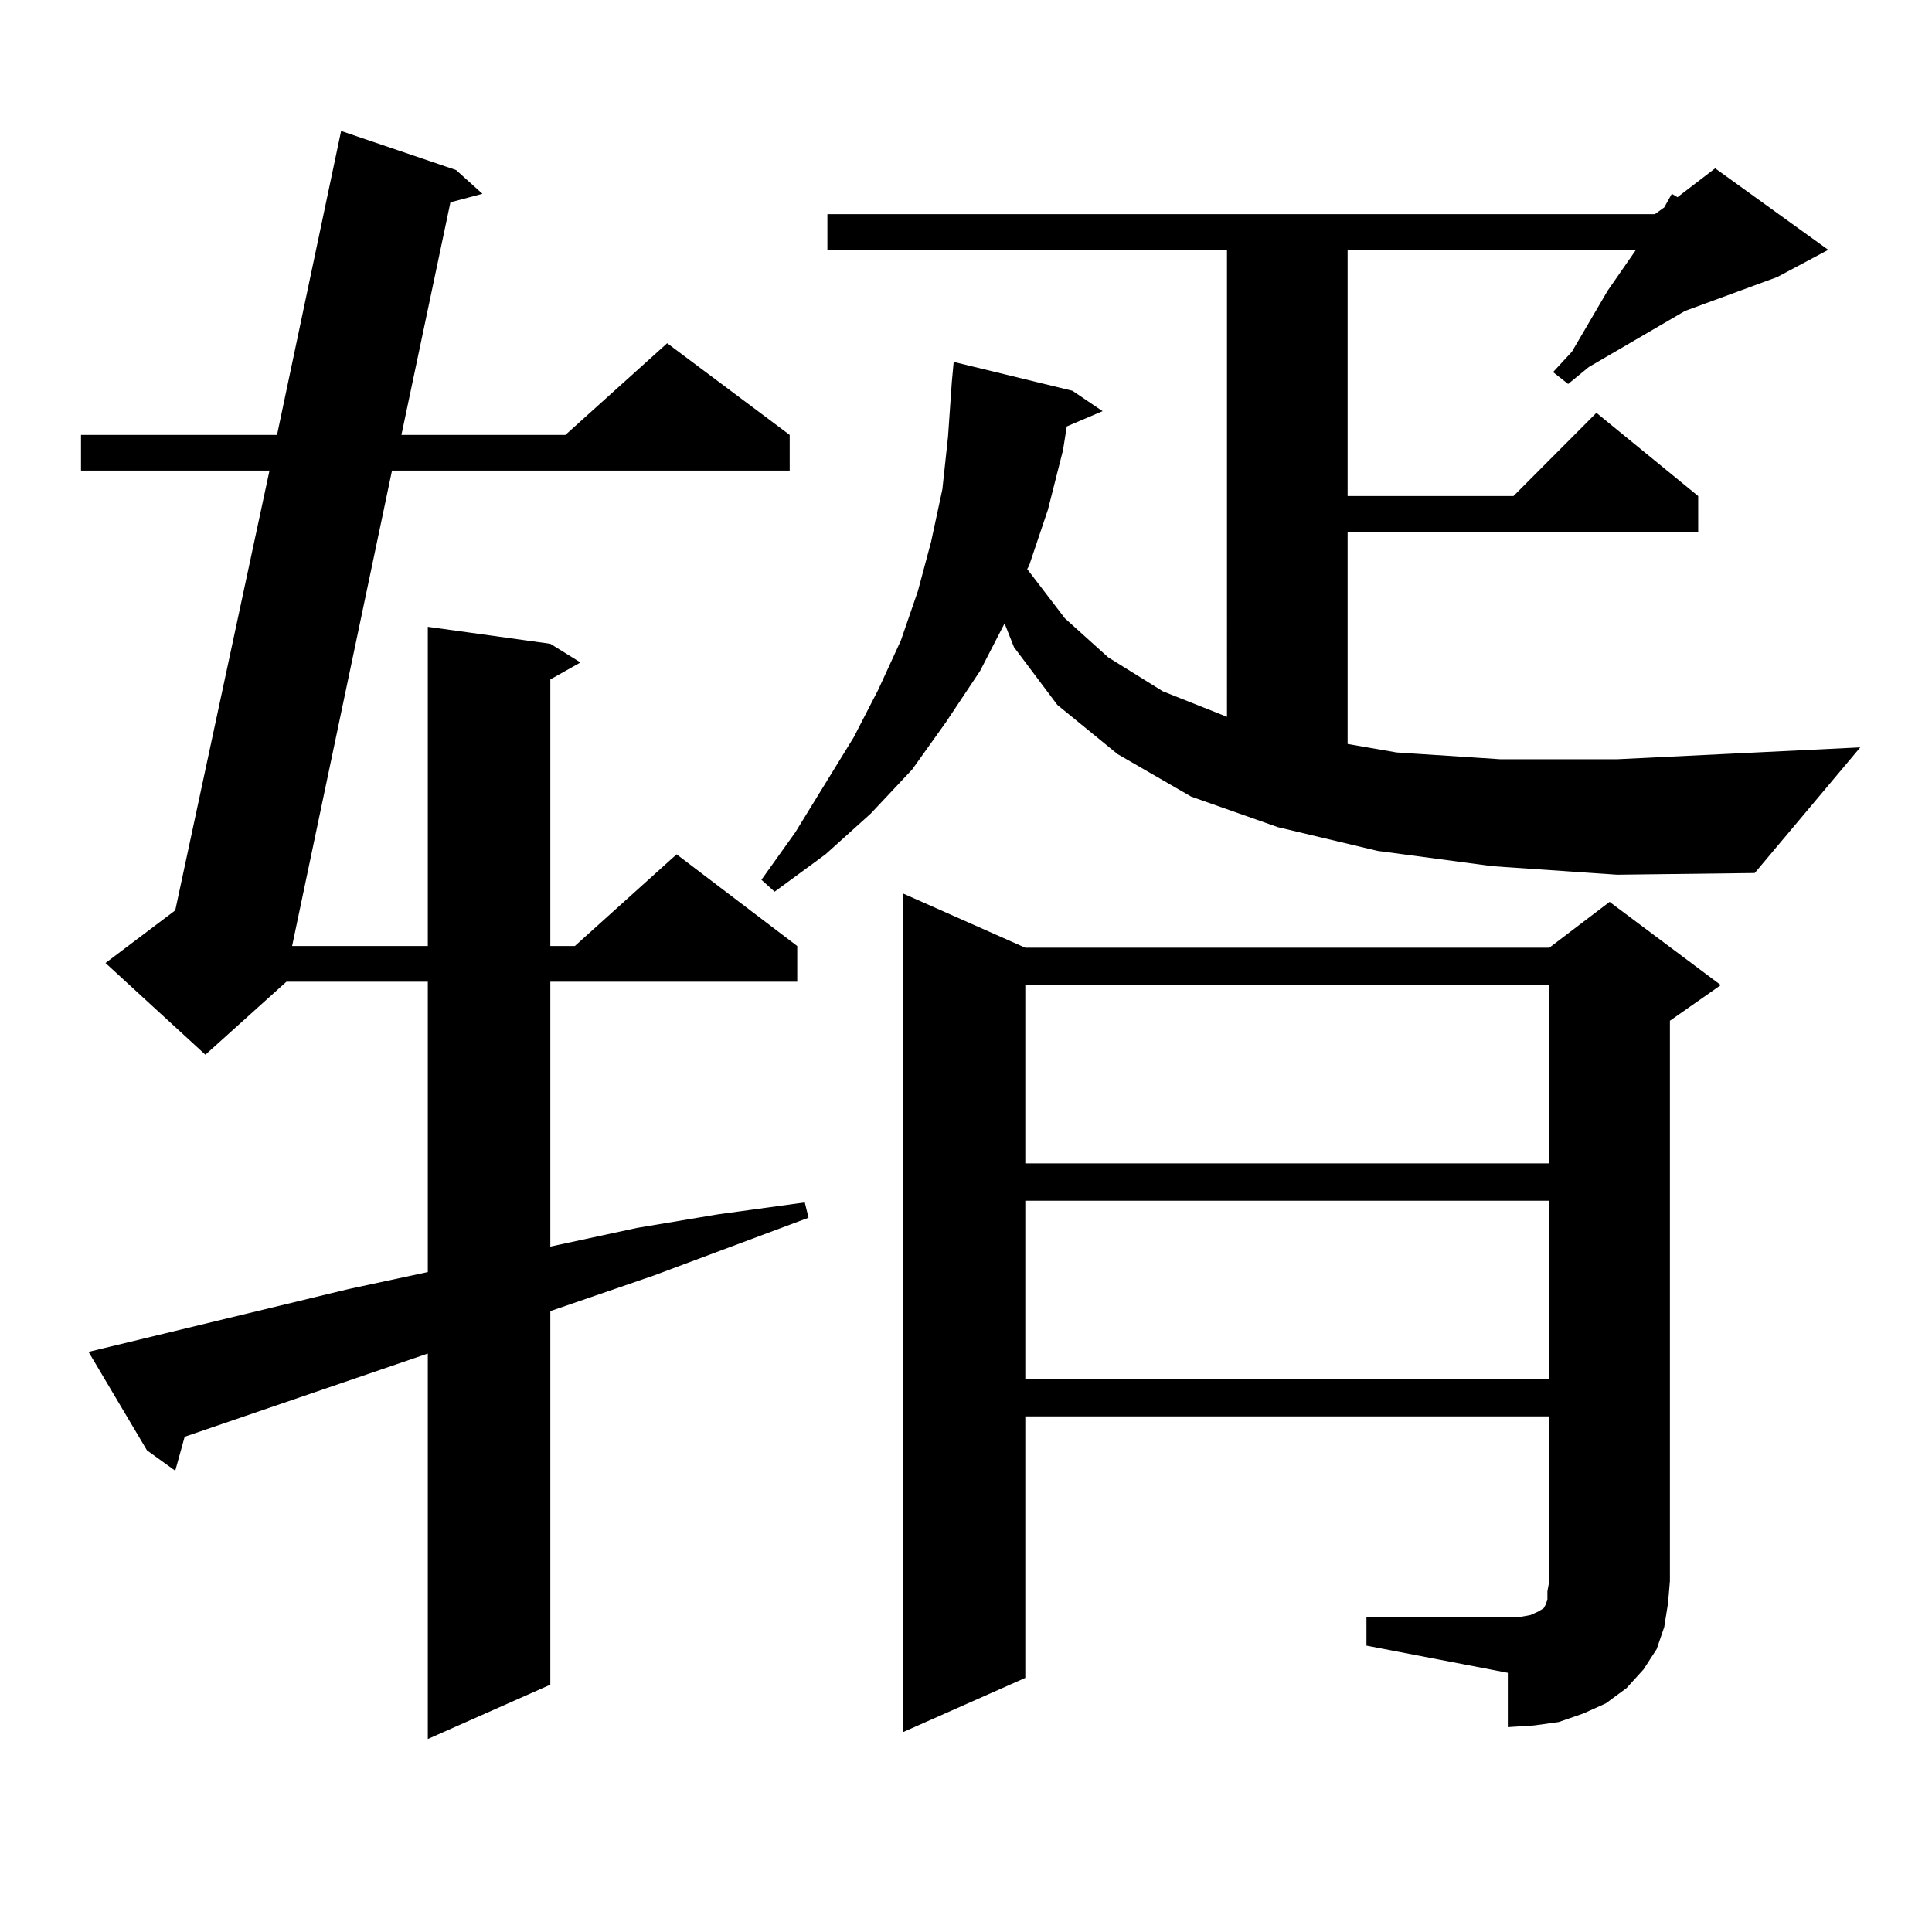
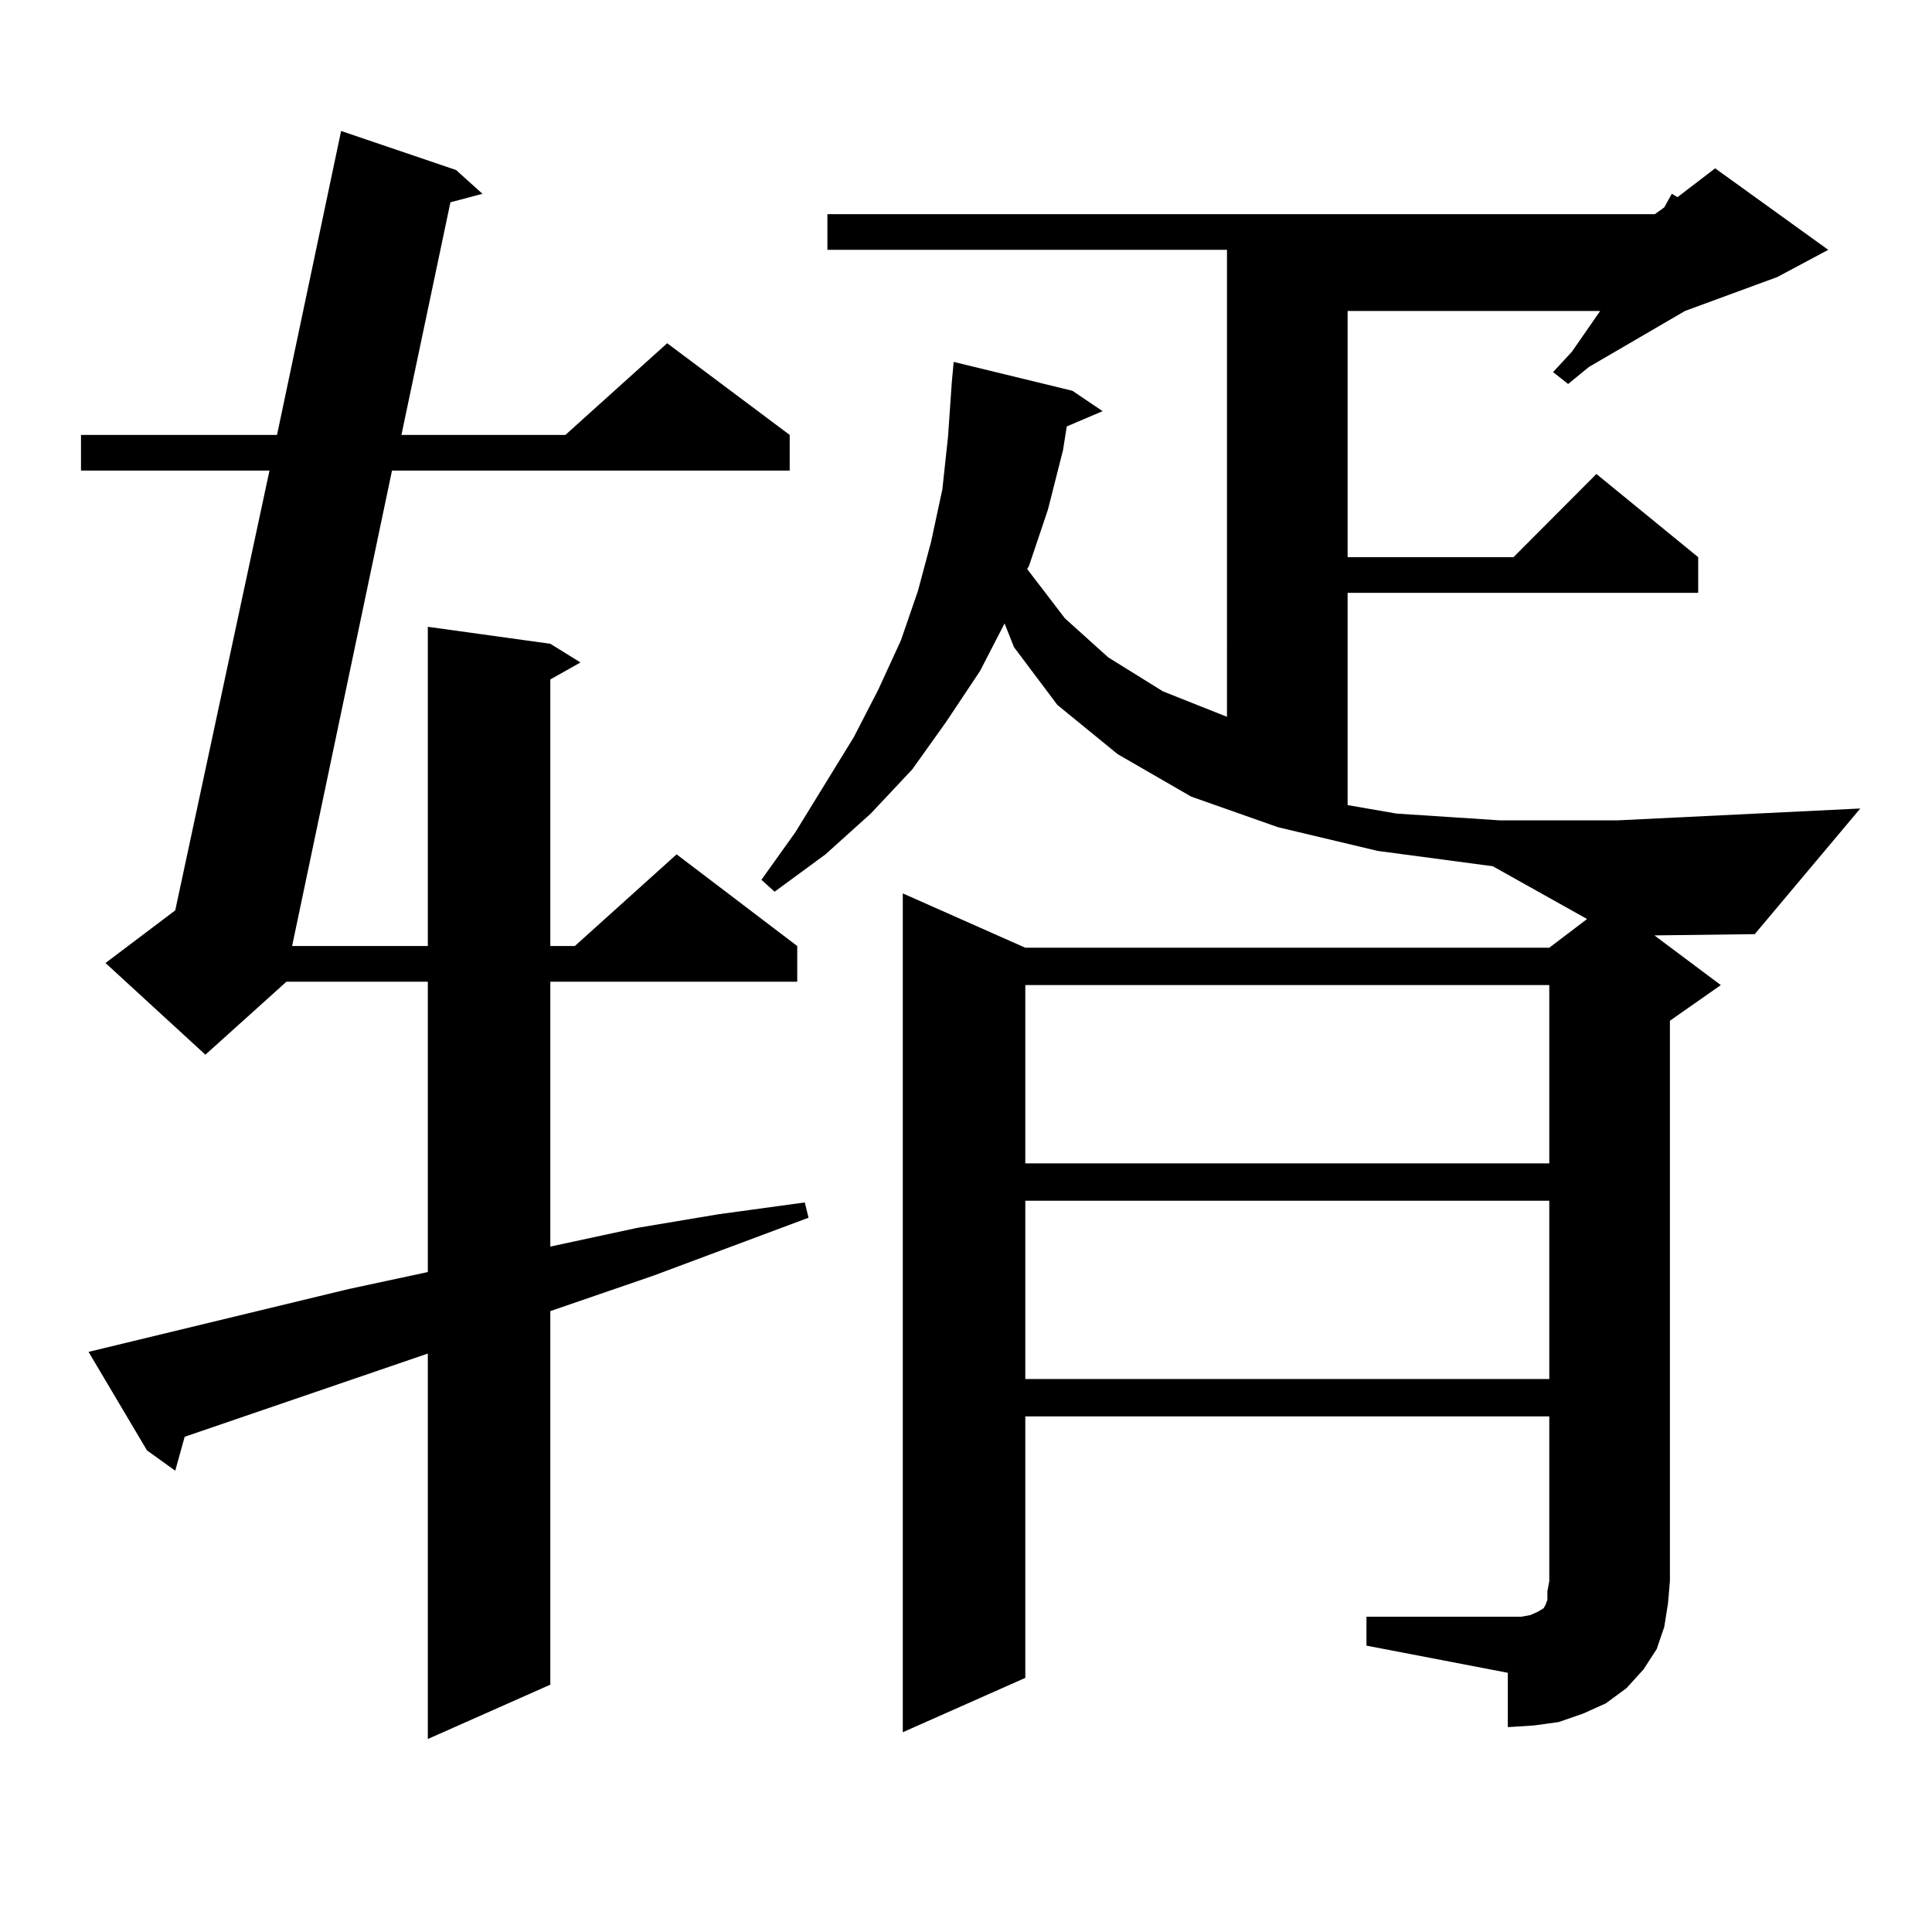
<svg xmlns="http://www.w3.org/2000/svg" version="1.1" id="图层_1" x="0px" y="0px" width="1000px" height="1000px" viewBox="0 0 1000 1000" enable-background="new 0 0 1000 1000" xml:space="preserve">
-   <path d="M180.459,667.203l40.975-8.789V508.121h-73.169l-41.95,37.793l-51.706-47.461l36.097-27.246l48.779-227.637H41.926v-18.457  h101.461l33.17-157.324l59.51,20.215l13.658,12.305l-16.584,4.395l-25.365,120.41h84.875l52.682-47.461l63.413,47.461v18.457  H202.898l-51.706,246.094h70.242V324.43l63.413,8.789l15.609,9.668l-15.609,8.789v137.988h12.683l52.682-47.461l62.438,47.461  v18.457H284.847V645.23l44.877-9.668l41.95-7.031l44.877-6.152l1.951,7.91l-79.998,29.883l-53.657,18.457v193.359l-63.413,28.125  V700.602L95.583,743.668l-4.878,17.578l-14.634-10.547l-30.243-50.977L180.459,667.203z M772.64,448.355l-59.511-7.91  l-51.706-12.305l-44.877-15.82l-38.048-21.973l-31.219-25.488l-22.438-29.883l-4.878-12.305l-12.683,24.609l-17.561,26.367  l-17.561,24.609l-21.463,22.852l-23.414,21.094l-26.341,19.336l-6.829-6.152l17.561-24.609l30.243-49.219l12.683-24.609  l11.707-25.488l8.78-25.488l6.829-25.488l5.854-27.246l2.927-27.246l1.951-28.125l0.976-10.547l61.462,14.941l15.609,10.547  l-18.536,7.91l-1.951,12.305l-7.805,30.762l-9.756,29.004l-0.976,1.758l19.512,25.488l22.438,20.215l28.292,17.578l33.17,13.184  V129.313H428.258v-18.457H856.54l4.878-3.516l3.902-7.031l2.927,1.758l19.512-14.941l58.535,42.188l-26.341,14.063l-47.804,17.578  l-49.755,29.004l-10.731,8.789l-7.805-6.152l9.756-10.547l18.536-31.641l14.634-21.094H697.52v127.441h85.852l42.926-43.066  l52.682,43.066v18.457H697.52v109.863l25.365,4.395l53.657,3.516h60.486l125.851-6.152l-54.633,65.039l-71.218,0.879L772.64,448.355  z M707.275,836.832h73.169h6.829l4.878-0.879l3.902-1.758l2.927-1.758l0.976-1.758l0.976-2.637v-4.395l0.976-5.273v-85.254H530.694  v135.352l-63.413,28.125v-434.18l63.413,28.125h271.213l31.219-23.73l57.56,43.066l-26.341,18.457v290.039l-0.976,11.426  l-1.951,12.305l-3.902,11.426l-6.829,10.547l-8.78,9.668l-10.731,7.91l-11.707,5.273l-12.683,4.395l-12.683,1.758l-13.658,0.879  v-28.125l-73.169-14.063V836.832z M530.694,509.879v92.285h271.213v-92.285H530.694z M530.694,621.5v92.285h271.213V621.5H530.694z" />
+   <path d="M180.459,667.203l40.975-8.789V508.121h-73.169l-41.95,37.793l-51.706-47.461l36.097-27.246l48.779-227.637H41.926v-18.457  h101.461l33.17-157.324l59.51,20.215l13.658,12.305l-16.584,4.395l-25.365,120.41h84.875l52.682-47.461l63.413,47.461v18.457  H202.898l-51.706,246.094h70.242V324.43l63.413,8.789l15.609,9.668l-15.609,8.789v137.988h12.683l52.682-47.461l62.438,47.461  v18.457H284.847V645.23l44.877-9.668l41.95-7.031l44.877-6.152l1.951,7.91l-79.998,29.883l-53.657,18.457v193.359l-63.413,28.125  V700.602L95.583,743.668l-4.878,17.578l-14.634-10.547l-30.243-50.977L180.459,667.203z M772.64,448.355l-59.511-7.91  l-51.706-12.305l-44.877-15.82l-38.048-21.973l-31.219-25.488l-22.438-29.883l-4.878-12.305l-12.683,24.609l-17.561,26.367  l-17.561,24.609l-21.463,22.852l-23.414,21.094l-26.341,19.336l-6.829-6.152l17.561-24.609l30.243-49.219l12.683-24.609  l11.707-25.488l8.78-25.488l6.829-25.488l5.854-27.246l2.927-27.246l1.951-28.125l0.976-10.547l61.462,14.941l15.609,10.547  l-18.536,7.91l-1.951,12.305l-7.805,30.762l-9.756,29.004l-0.976,1.758l19.512,25.488l22.438,20.215l28.292,17.578l33.17,13.184  V129.313H428.258v-18.457H856.54l4.878-3.516l3.902-7.031l2.927,1.758l19.512-14.941l58.535,42.188l-26.341,14.063l-47.804,17.578  l-49.755,29.004l-10.731,8.789l-7.805-6.152l9.756-10.547l14.634-21.094H697.52v127.441h85.852l42.926-43.066  l52.682,43.066v18.457H697.52v109.863l25.365,4.395l53.657,3.516h60.486l125.851-6.152l-54.633,65.039l-71.218,0.879L772.64,448.355  z M707.275,836.832h73.169h6.829l4.878-0.879l3.902-1.758l2.927-1.758l0.976-1.758l0.976-2.637v-4.395l0.976-5.273v-85.254H530.694  v135.352l-63.413,28.125v-434.18l63.413,28.125h271.213l31.219-23.73l57.56,43.066l-26.341,18.457v290.039l-0.976,11.426  l-1.951,12.305l-3.902,11.426l-6.829,10.547l-8.78,9.668l-10.731,7.91l-11.707,5.273l-12.683,4.395l-12.683,1.758l-13.658,0.879  v-28.125l-73.169-14.063V836.832z M530.694,509.879v92.285h271.213v-92.285H530.694z M530.694,621.5v92.285h271.213V621.5H530.694z" />
</svg>